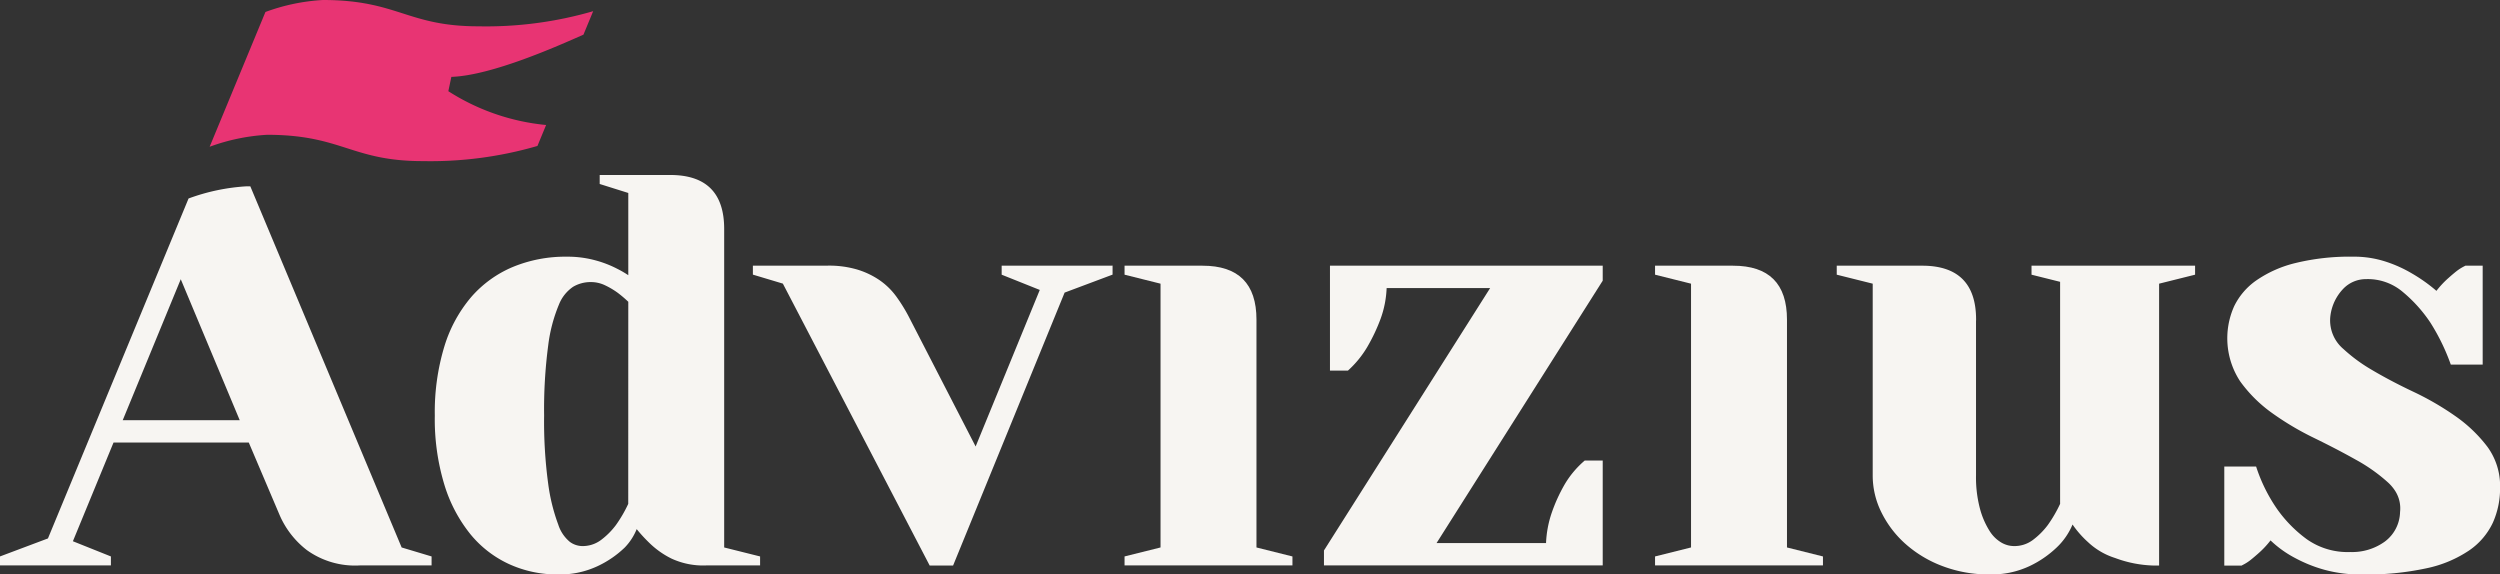
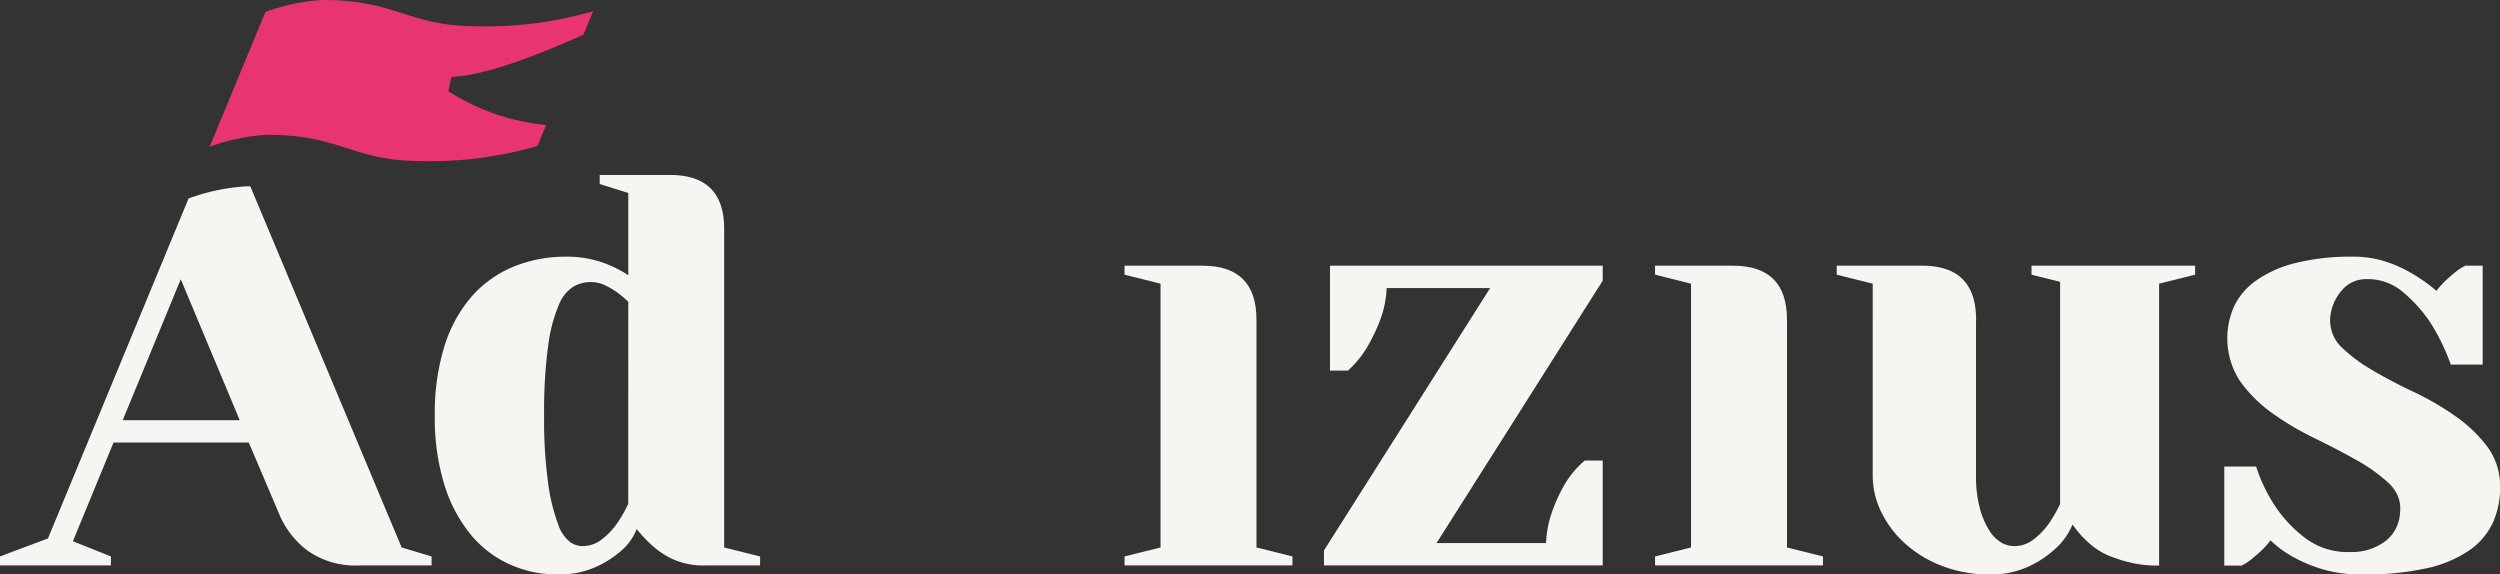
<svg xmlns="http://www.w3.org/2000/svg" width="237.497" height="54.571" viewBox="0 0 237.497 54.571">
  <rect x="0" y="0" width="237.497" height="54.571" fill="#333333" stroke="none" />
  <g id="Group_500" data-name="Group 500" transform="translate(-140.835 -3554.272)">
    <path id="Path_168" data-name="Path 168" d="M191.2,43.426q5.127,0,5.126,5.125V70.193l3.418.854V71.9H183.794v-.854l3.418-.854V45.134l-3.418-.854v-.854Z" transform="translate(63.872 3536.087)" fill="#f7f5f2" />
    <path id="Path_169" data-name="Path 169" d="M277.907,43.426q5.126,0,5.126,5.125V70.193l3.418.854V71.9H270.5v-.854l3.418-.854V45.134L270.5,44.28v-.854Z" transform="translate(27.563 3536.087)" fill="#f7f5f2" />
-     <path id="Path_170" data-name="Path 170" d="M242.866,43.426H216.955v9.966h1.707a9.635,9.635,0,0,0,1.823-2.221,17.148,17.148,0,0,0,1.282-2.705,9.588,9.588,0,0,0,.571-2.914h9.833L216.385,70.477V71.9h26.481V61.935h-1.708a8.979,8.979,0,0,0-1.88,2.221,15.461,15.461,0,0,0-1.253,2.733,10.176,10.176,0,0,0-.543,2.886h-10.4L242.866,44.85Z" transform="translate(50.225 3536.087)" fill="#f7f5f2" />
+     <path id="Path_170" data-name="Path 170" d="M242.866,43.426H216.955v9.966h1.707a9.635,9.635,0,0,0,1.823-2.221,17.148,17.148,0,0,0,1.282-2.705,9.588,9.588,0,0,0,.571-2.914h9.833L216.385,70.477V71.9h26.481V61.935h-1.708a8.979,8.979,0,0,0-1.88,2.221,15.461,15.461,0,0,0-1.253,2.733,10.176,10.176,0,0,0-.543,2.886h-10.4L242.866,44.85" transform="translate(50.225 3536.087)" fill="#f7f5f2" />
    <path id="Path_171" data-name="Path 171" d="M318.693,43.426v.854l2.716.678V66.051a12.569,12.569,0,0,1-1.174,2.017,7,7,0,0,1-1.425,1.422,2.907,2.907,0,0,1-1.825.57,2.386,2.386,0,0,1-1.169-.339A3.3,3.3,0,0,1,314.7,68.61a7.673,7.673,0,0,1-.908-2.113,11.566,11.566,0,0,1-.372-3.139V48.7l.007-.149q0-5.126-5.126-5.125h-8.112v.854l3.417.854V63.358a7.837,7.837,0,0,0,.827,3.5,9.827,9.827,0,0,0,2.277,2.989,11.225,11.225,0,0,0,3.5,2.107,12.31,12.31,0,0,0,4.5.8,8.453,8.453,0,0,0,3.817-.8,9.8,9.8,0,0,0,2.563-1.765,6.379,6.379,0,0,0,1.5-2.176,9.413,9.413,0,0,0,1.454,1.659,6.685,6.685,0,0,0,2.6,1.525,11.187,11.187,0,0,0,3.6.712h.569V45.134l3.418-.854v-.854Z" transform="translate(15.134 3536.087)" fill="#f7f5f2" />
    <path id="Path_172" data-name="Path 172" d="M38.156,64.758,23.779,30.45c-.119,0-.234,0-.356,0a19.147,19.147,0,0,0-5.51,1.157L4.555,63.9,0,65.611v.854H10.536v-.854L6.925,64.167l3.86-9.376H23.634l2.906,6.834a8.4,8.4,0,0,0,2.619,3.389,7.831,7.831,0,0,0,5.012,1.451H41v-.854ZM11.66,52.666l5.512-13.389,5.6,13.389Z" transform="translate(140.835 3541.522)" fill="#f7f5f2" />
    <path id="Path_173" data-name="Path 173" d="M98.552,63.984V33.725q0-5.126-5.126-5.125h-6.7v.854l2.717.854V38.12a9.721,9.721,0,0,0-1.065-.617,10.34,10.34,0,0,0-2.079-.8,10.072,10.072,0,0,0-2.705-.342,13.057,13.057,0,0,0-5.1.968,10.738,10.738,0,0,0-3.958,2.848,13.124,13.124,0,0,0-2.563,4.7,21.448,21.448,0,0,0-.911,6.577,21.449,21.449,0,0,0,.911,6.578,13.926,13.926,0,0,0,2.478,4.7,10.314,10.314,0,0,0,3.7,2.848,10.987,10.987,0,0,0,4.584.968,8.459,8.459,0,0,0,3.815-.8,9.517,9.517,0,0,0,2.563-1.765,5.405,5.405,0,0,0,1.128-1.741,14.565,14.565,0,0,0,1.264,1.368,8.156,8.156,0,0,0,2.033,1.426,7.138,7.138,0,0,0,3.3.655h5.126v-.854Zm-9.114-4.141a12.5,12.5,0,0,1-1.174,2.017,7,7,0,0,1-1.423,1.422,2.909,2.909,0,0,1-1.826.569,2.051,2.051,0,0,1-1.119-.394,3.523,3.523,0,0,1-1.107-1.648,17.758,17.758,0,0,1-.953-3.856,43.989,43.989,0,0,1-.389-6.5,46.339,46.339,0,0,1,.389-6.672A14.722,14.722,0,0,1,82.859,40.9,3.676,3.676,0,0,1,84.2,39.221a3.268,3.268,0,0,1,1.673-.448,3.082,3.082,0,0,1,1.3.277,7.5,7.5,0,0,1,1.241.723,11.406,11.406,0,0,1,1.029.872Z" transform="translate(111.079 3542.296)" fill="#f7f5f2" />
-     <path id="Path_174" data-name="Path 174" d="M146.683,43.426v.854l3.621,1.448L144.21,60.6l-6.354-12.336a15.2,15.2,0,0,0-1.224-1.965,6.594,6.594,0,0,0-1.566-1.509,7.731,7.731,0,0,0-2.108-1,9.447,9.447,0,0,0-2.79-.37h-7.119v.854l2.848.854,13.946,26.779h2.227l10.593-25.925,4.556-1.708v-.854Z" transform="translate(89.309 3536.087)" fill="#f7f5f2" />
    <path id="Path_175" data-name="Path 175" d="M388.5,59.981a13.531,13.531,0,0,0-3.046-2.9,27.154,27.154,0,0,0-3.987-2.307q-2.165-1.024-3.987-2.106a15.3,15.3,0,0,1-2.627-1.938,3.552,3.552,0,0,1-1.232-3.244,4.51,4.51,0,0,1,1.2-2.473,2.974,2.974,0,0,1,2.163-.927,5.134,5.134,0,0,1,3.516,1.229,13.52,13.52,0,0,1,2.6,2.892,19.743,19.743,0,0,1,1.947,4h3.028v-9.4h-1.639c-.107.059-.215.112-.323.173a4.379,4.379,0,0,0-.546.369q-.347.276-.737.625a8.754,8.754,0,0,0-1.148,1.226,15.178,15.178,0,0,0-2.327-1.653,12.327,12.327,0,0,0-2.449-1.11,9.707,9.707,0,0,0-3.133-.484,21.727,21.727,0,0,0-5.467.6,11.147,11.147,0,0,0-3.73,1.651,6.4,6.4,0,0,0-2.106,2.449,7.449,7.449,0,0,0,.569,7.147,13.145,13.145,0,0,0,3.046,3.018,27.145,27.145,0,0,0,3.987,2.363q2.165,1.054,3.986,2.079a15.932,15.932,0,0,1,3.047,2.163,4.13,4.13,0,0,1,.649.77,3.073,3.073,0,0,1,.472,2.022,3.589,3.589,0,0,1-1.449,2.805,5.3,5.3,0,0,1-3.288.991,6.73,6.73,0,0,1-4.136-1.226,12.453,12.453,0,0,1-2.809-2.862,15.393,15.393,0,0,1-1.993-4.037h-3.022V61.9h0v9.4h1.639c.108-.059.215-.112.323-.174a4.379,4.379,0,0,0,.546-.369c.231-.184.476-.393.737-.625a8.751,8.751,0,0,0,1.148-1.225,10.3,10.3,0,0,0,2.386,1.7,13.358,13.358,0,0,0,2.705,1.082,12.993,12.993,0,0,0,3.617.456,26.968,26.968,0,0,0,6.151-.6,11.4,11.4,0,0,0,4.043-1.708,6.6,6.6,0,0,0,2.222-2.62,7.985,7.985,0,0,0,.682-3.332,6.3,6.3,0,0,0-1.223-3.9" transform="translate(-11.389 3536.703)" fill="#f7f5f2" />
    <path id="Path_176" data-name="Path 176" d="M65.414,13.85l.818-1.979-.04,0a20.9,20.9,0,0,1-9.25-3.207l.288-1.36C61.056,7.176,67.34,4.373,69.78,3.291l.925-2.238h0l0,.008A36.407,36.407,0,0,1,59.792,2.5C53.03,2.5,52.135,0,45.023,0a18.846,18.846,0,0,0-5.456,1.138l-5.3,12.805a18.867,18.867,0,0,1,5.457-1.138c7.112,0,8.007,2.5,14.769,2.5a36.4,36.4,0,0,0,10.91-1.438Z" transform="translate(126.484 3554.272)" fill="#e83473" />
  </g>
</svg>